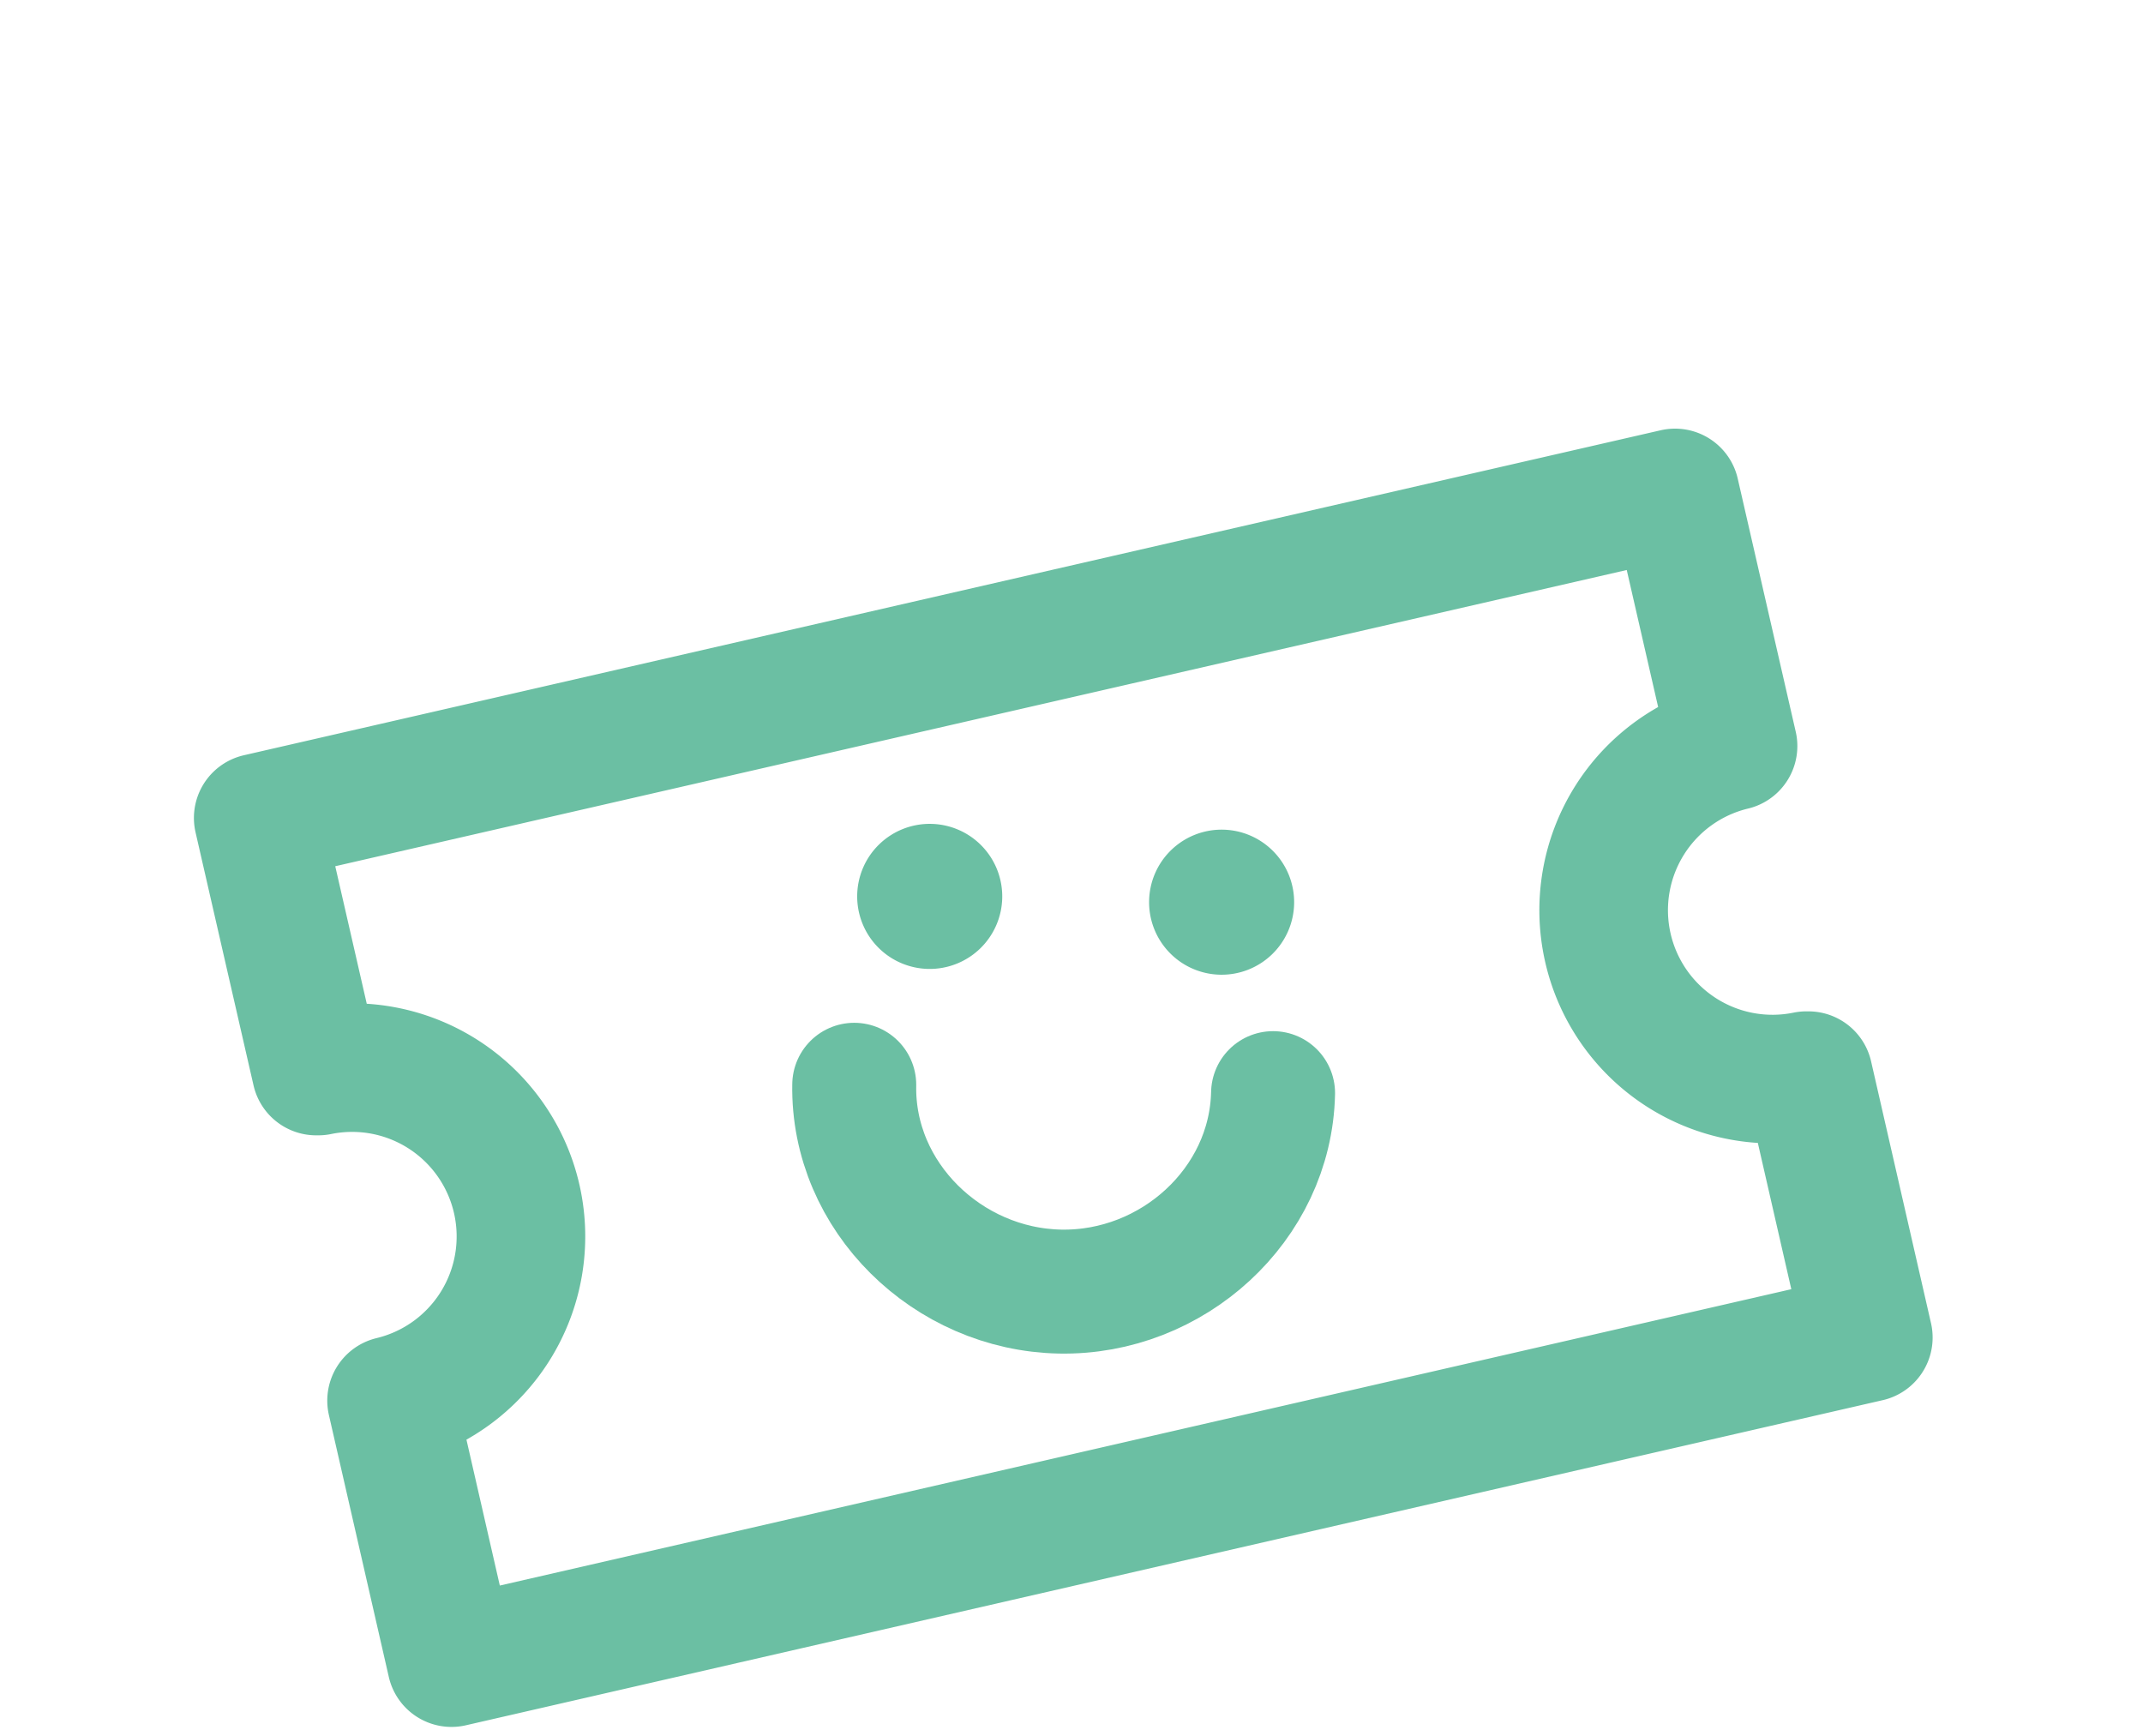
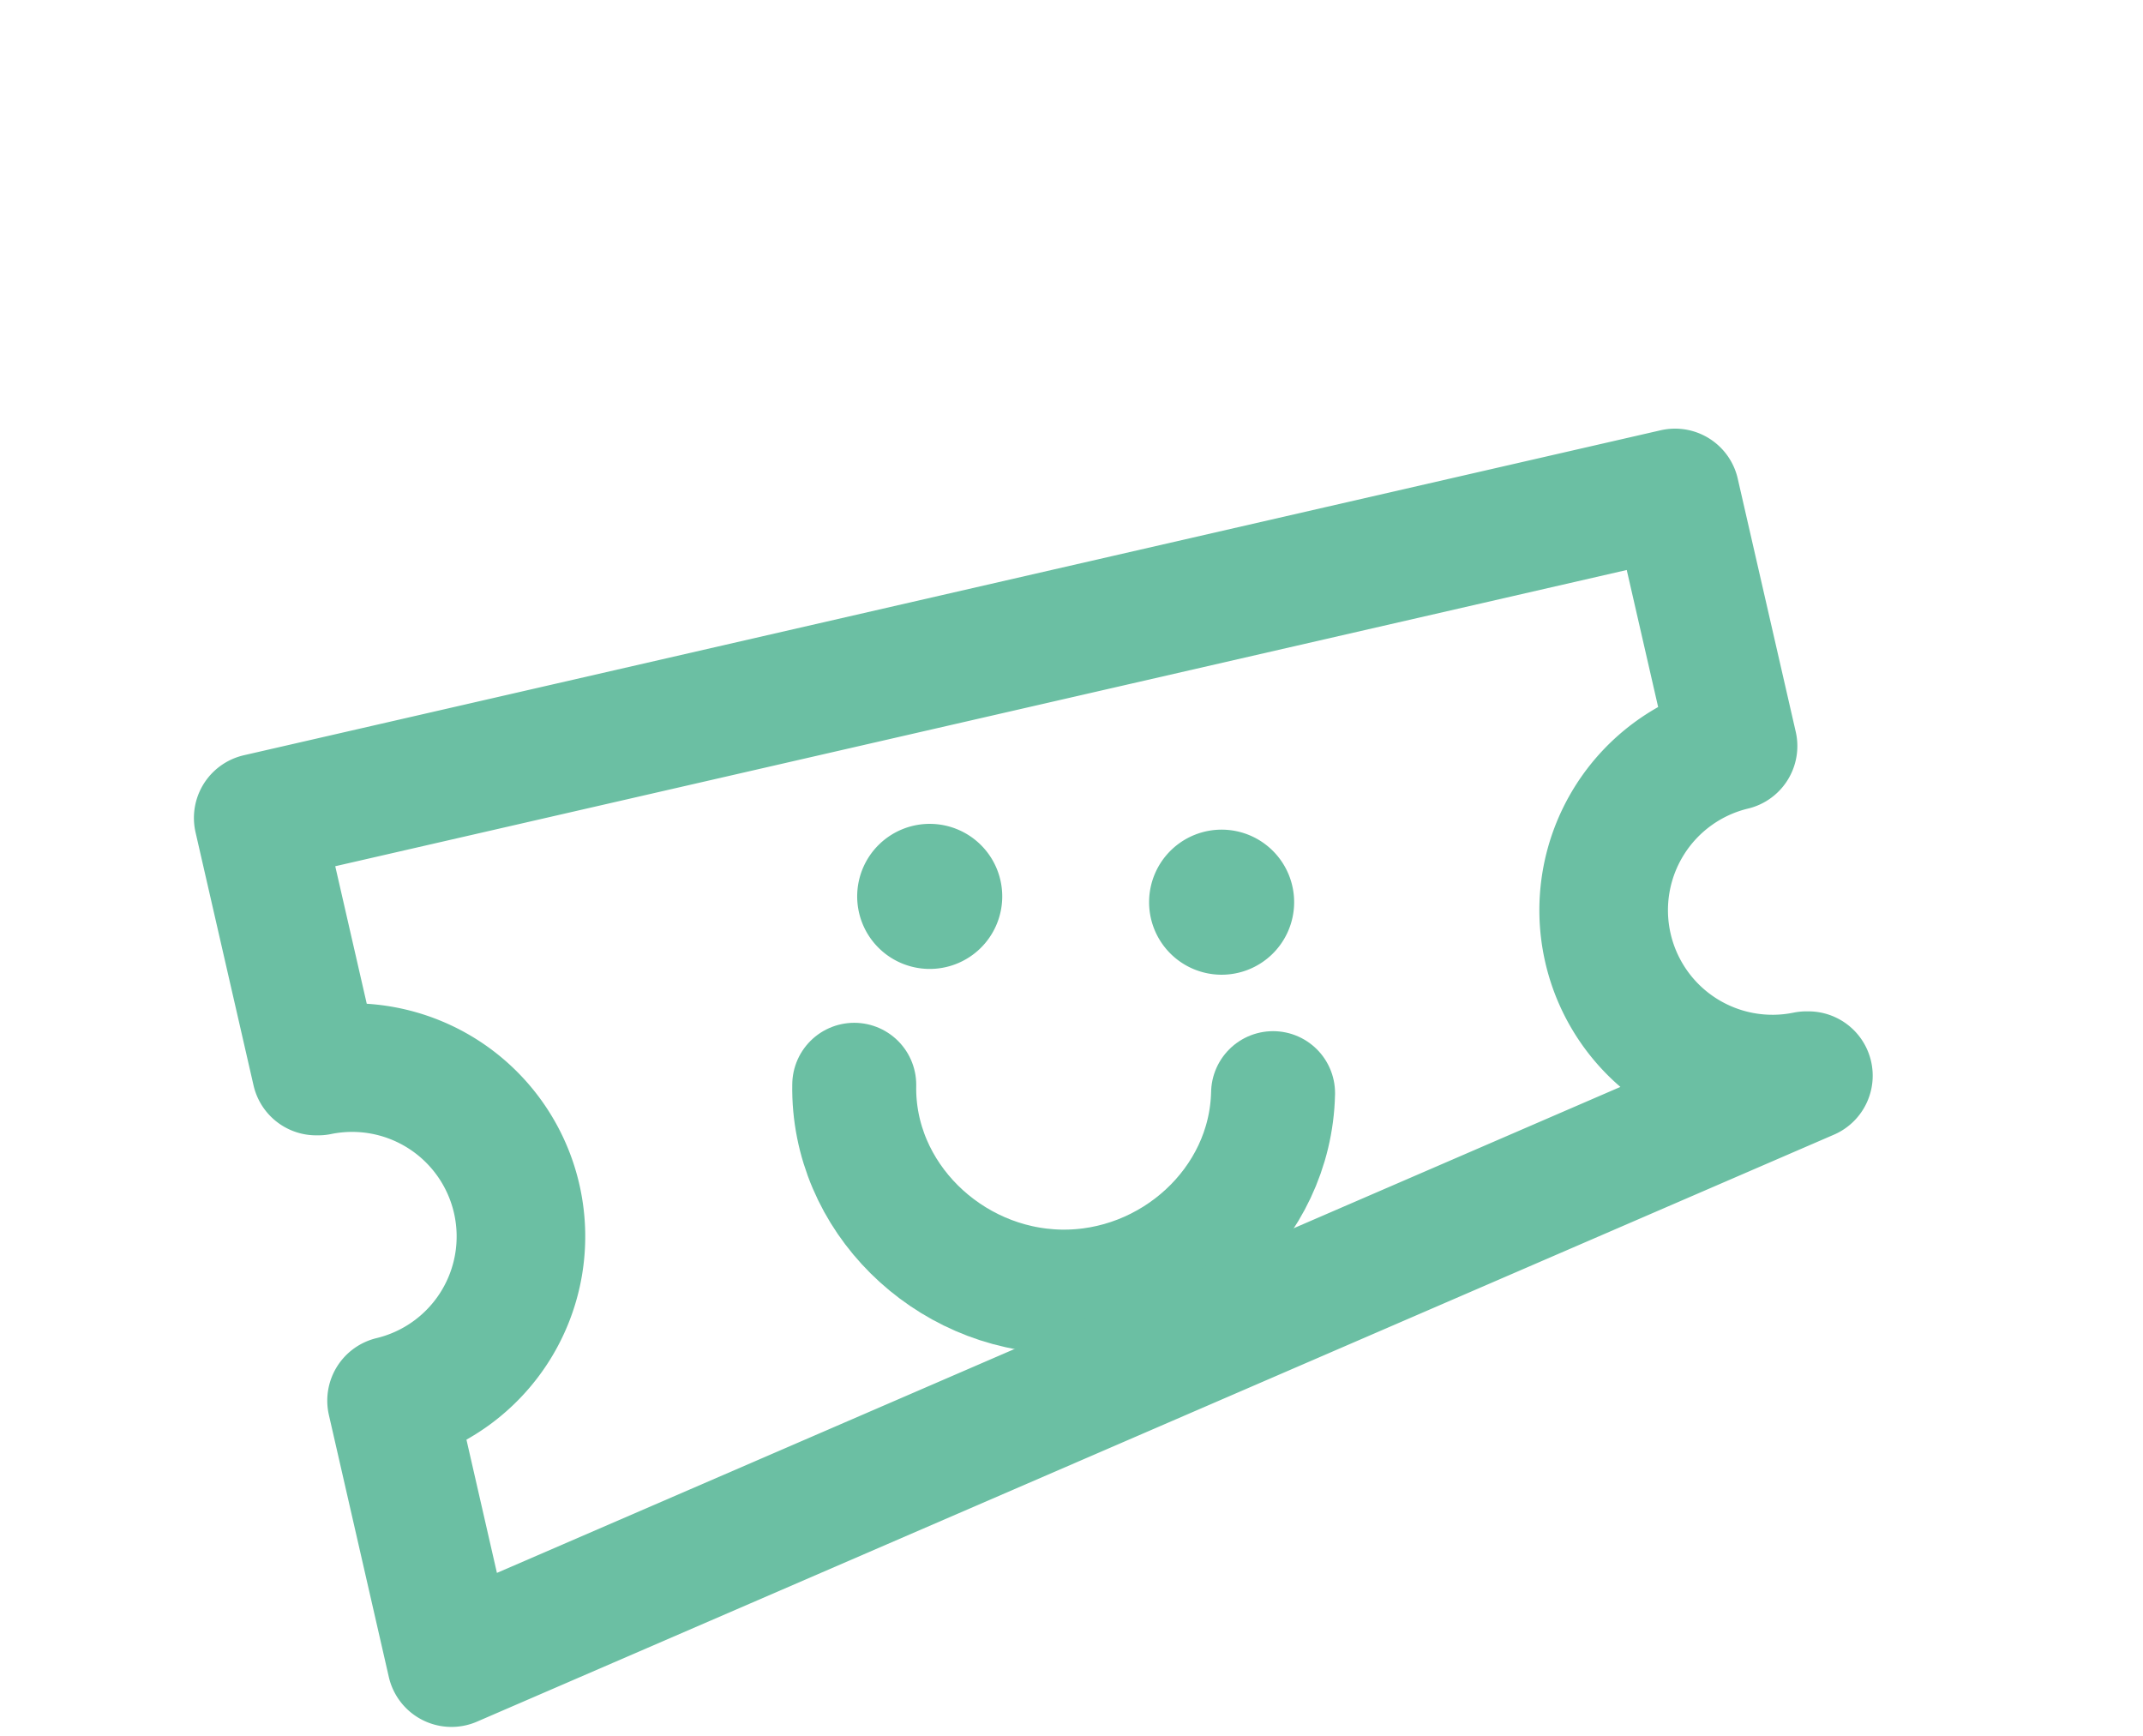
<svg xmlns="http://www.w3.org/2000/svg" id="Layer_1" data-name="Layer 1" viewBox="0 0 166.65 135">
  <defs>
    <style>.cls-1,.cls-3,.cls-4{fill:none;}.cls-1,.cls-4{stroke:#6bbfa3;stroke-linecap:round;}.cls-1{stroke-width:9.64px;}.cls-2{fill:#6bbfa3;}.cls-4{stroke-linejoin:round;stroke-width:10px;}</style>
  </defs>
  <title>3_ikoner</title>
  <path class="cls-1" d="M66.43,84.35c-.16,8.71,7.27,15.91,16,16.08S98.81,93.69,99,85" />
  <path class="cls-2" d="M72.18,75.34a5.64,5.64,0,1,0-5.52-5.74,5.64,5.64,0,0,0,5.52,5.74" />
  <path class="cls-2" d="M94.88,75.79a5.64,5.64,0,1,0-5.52-5.74,5.64,5.64,0,0,0,5.52,5.74" />
-   <rect class="cls-3" x="61.44" y="62.17" width="41.9" height="43.14" transform="translate(-16.61 20.5) rotate(-12.9)" />
-   <path class="cls-4" d="M140.63,83.64l-.16,0a13.13,13.13,0,0,1-5.7-25.63l-4.51-19.68L20.08,63.6l4.51,19.68.16,0a13.13,13.13,0,0,1,5.7,25.63l4.66,20.37L145.29,104Z" />
+   <path class="cls-4" d="M140.63,83.64l-.16,0a13.13,13.13,0,0,1-5.7-25.63l-4.51-19.68L20.08,63.6l4.51,19.68.16,0a13.13,13.13,0,0,1,5.7,25.63l4.66,20.37Z" />
</svg>